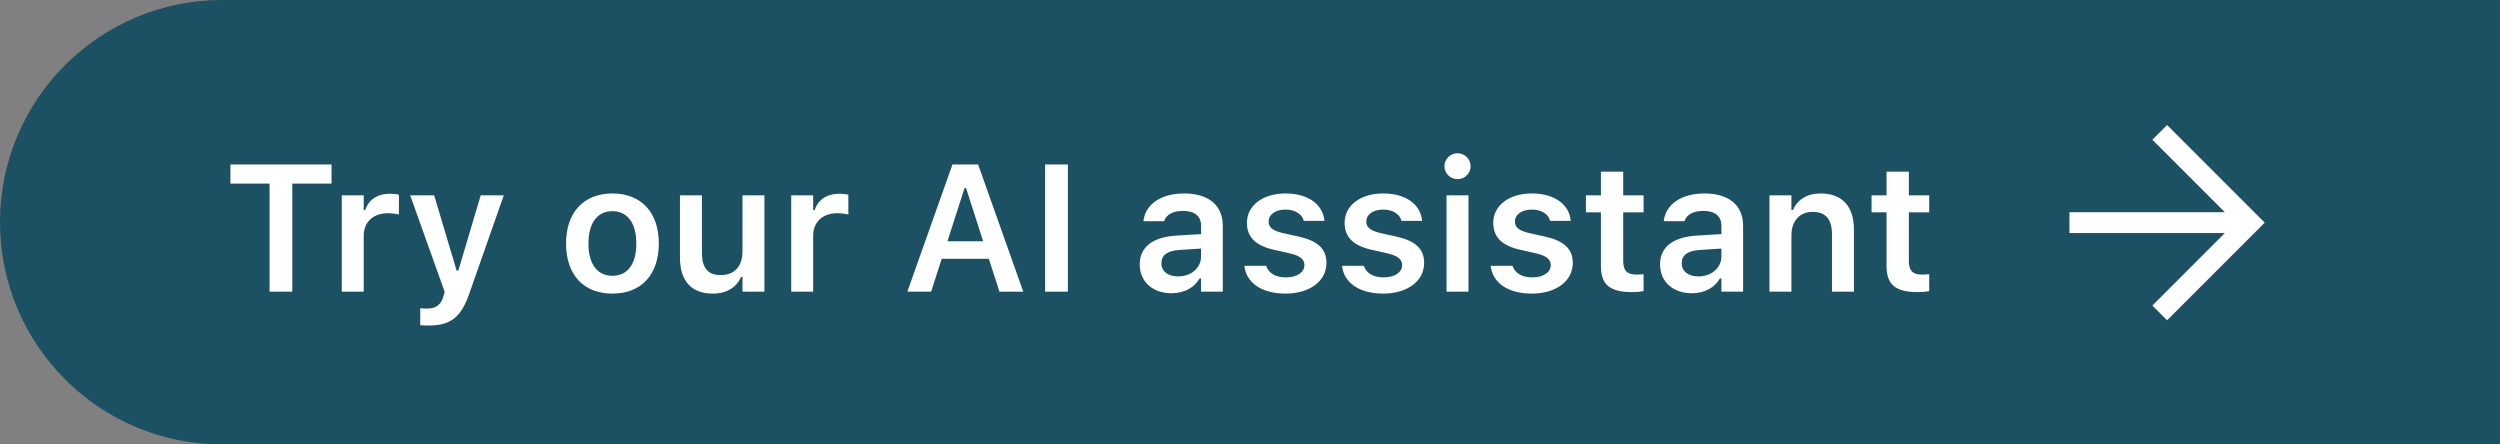
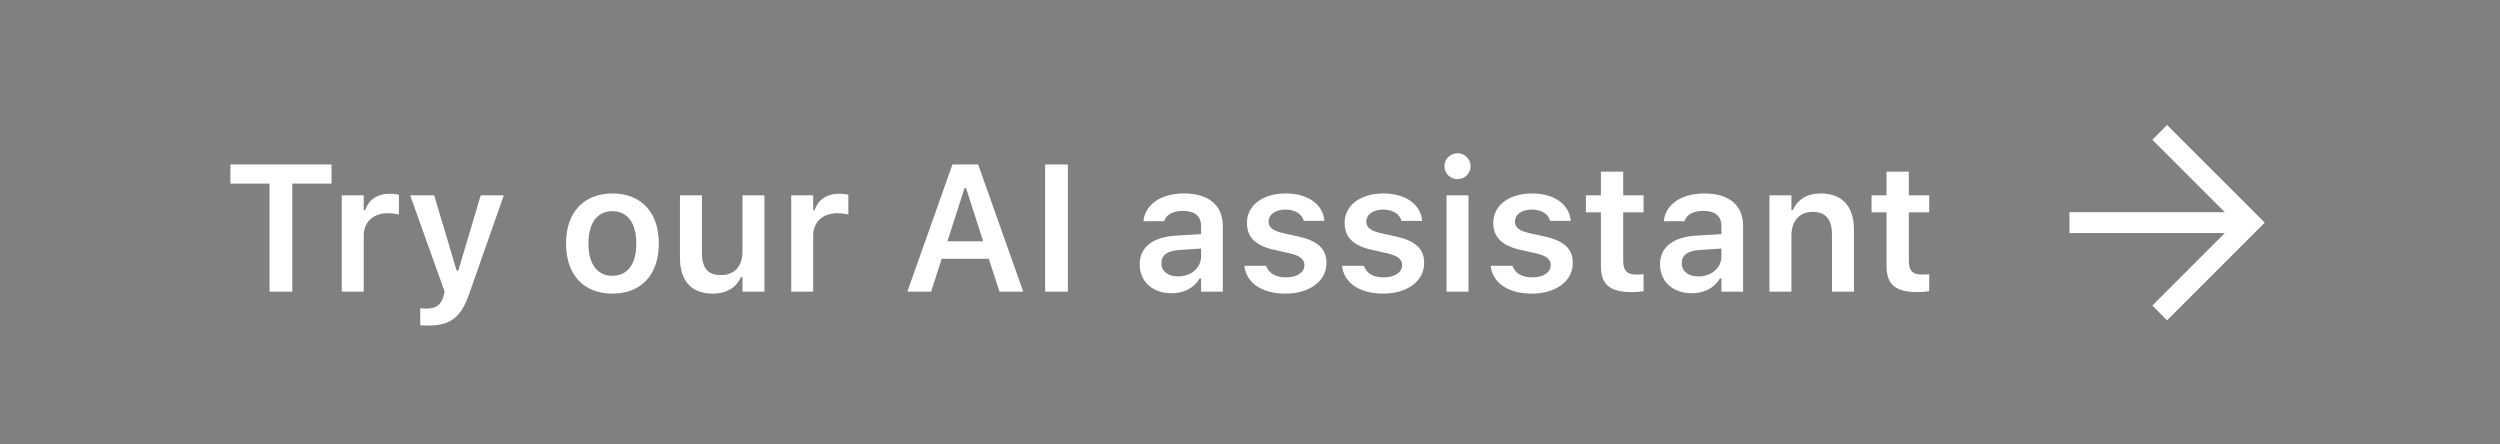
<svg xmlns="http://www.w3.org/2000/svg" width="180" height="32" viewBox="0 0 180 32" fill="none">
  <rect x="0" y="0" width="180" height="32" fill="#808080" stroke="none" />
-   <path d="M0 16C0 7.163 7.163 0 16 0H180V32H16C7.163 32 0 24.837 0 16V16Z" fill="#1B5162" />
  <path d="M19.409 21V13.218H16.59V11.84H23.871V13.218H21.046V21H19.409ZM24.607 21V14.062H26.188V15.128H26.296C26.531 14.386 27.166 13.948 28.08 13.948C28.321 13.948 28.568 13.979 28.721 14.024V15.44C28.467 15.389 28.206 15.351 27.934 15.351C26.88 15.351 26.188 15.979 26.188 16.969V21H24.607ZM30.86 23.438C30.669 23.438 30.447 23.431 30.257 23.412V22.2C30.384 22.212 30.561 22.219 30.727 22.219C31.374 22.219 31.761 21.952 31.933 21.324L32.015 21.006L29.533 14.062H31.26L32.878 19.483H32.999L34.611 14.062H36.274L33.786 21.146C33.19 22.885 32.396 23.438 30.86 23.438ZM44.095 21.14C42.013 21.14 40.756 19.781 40.756 17.534V17.521C40.756 15.293 42.032 13.929 44.095 13.929C46.164 13.929 47.434 15.287 47.434 17.521V17.534C47.434 19.781 46.17 21.14 44.095 21.14ZM44.095 19.857C45.193 19.857 45.815 19 45.815 17.541V17.528C45.815 16.068 45.187 15.205 44.095 15.205C42.997 15.205 42.368 16.068 42.368 17.528V17.541C42.368 19 42.997 19.857 44.095 19.857ZM51.318 21.14C49.757 21.14 48.957 20.2 48.957 18.55V14.062H50.538V18.188C50.538 19.261 50.938 19.807 51.89 19.807C52.912 19.807 53.458 19.146 53.458 18.105V14.062H55.038V21H53.458V19.946H53.35C53.026 20.689 52.321 21.14 51.318 21.14ZM56.968 21V14.062H58.548V15.128H58.656C58.891 14.386 59.526 13.948 60.44 13.948C60.681 13.948 60.929 13.979 61.081 14.024V15.44C60.827 15.389 60.567 15.351 60.294 15.351C59.24 15.351 58.548 15.979 58.548 16.969V21H56.968ZM65.328 21L68.578 11.84H70.425L73.675 21H71.961L71.193 18.632H67.803L67.041 21H65.328ZM69.447 13.541L68.216 17.369H70.787L69.555 13.541H69.447ZM75.249 21V11.84H76.887V21H75.249ZM84.339 21.114C83.019 21.114 82.06 20.302 82.06 19.039V19.026C82.06 17.788 83.006 17.064 84.694 16.963L86.478 16.855V16.258C86.478 15.566 86.027 15.185 85.177 15.185C84.453 15.185 83.983 15.446 83.825 15.903L83.818 15.928H82.327L82.333 15.871C82.485 14.703 83.603 13.929 85.253 13.929C87.037 13.929 88.04 14.792 88.04 16.258V21H86.478V20.048H86.37C85.989 20.721 85.253 21.114 84.339 21.114ZM83.622 18.962C83.622 19.553 84.123 19.902 84.821 19.902C85.773 19.902 86.478 19.28 86.478 18.455V17.896L84.916 17.998C84.034 18.055 83.622 18.378 83.622 18.95V18.962ZM92.559 21.14C90.794 21.14 89.728 20.327 89.595 19.153V19.14H91.163L91.169 19.153C91.334 19.635 91.797 19.972 92.585 19.972C93.372 19.972 93.918 19.616 93.918 19.096V19.083C93.918 18.677 93.613 18.41 92.851 18.239L91.728 17.985C90.407 17.693 89.779 17.071 89.779 16.049V16.043C89.779 14.792 90.921 13.929 92.559 13.929C94.248 13.929 95.257 14.767 95.358 15.89V15.903H93.873L93.867 15.884C93.752 15.446 93.295 15.09 92.553 15.09C91.848 15.09 91.34 15.433 91.34 15.954V15.96C91.34 16.366 91.632 16.614 92.381 16.785L93.505 17.033C94.863 17.337 95.504 17.915 95.504 18.924V18.937C95.504 20.257 94.267 21.14 92.559 21.14ZM99.592 21.14C97.828 21.14 96.761 20.327 96.628 19.153V19.14H98.196L98.202 19.153C98.367 19.635 98.831 19.972 99.618 19.972C100.405 19.972 100.951 19.616 100.951 19.096V19.083C100.951 18.677 100.646 18.41 99.884 18.239L98.761 17.985C97.44 17.693 96.812 17.071 96.812 16.049V16.043C96.812 14.792 97.955 13.929 99.592 13.929C101.281 13.929 102.29 14.767 102.392 15.89V15.903H100.906L100.9 15.884C100.786 15.446 100.329 15.09 99.586 15.09C98.881 15.09 98.374 15.433 98.374 15.954V15.96C98.374 16.366 98.665 16.614 99.415 16.785L100.538 17.033C101.896 17.337 102.538 17.915 102.538 18.924V18.937C102.538 20.257 101.3 21.14 99.592 21.14ZM104.943 12.9C104.423 12.9 103.998 12.488 103.998 11.967C103.998 11.453 104.423 11.034 104.943 11.034C105.458 11.034 105.883 11.453 105.883 11.967C105.883 12.488 105.458 12.9 104.943 12.9ZM104.15 21V14.062H105.73V21H104.15ZM110.294 21.14C108.53 21.14 107.463 20.327 107.33 19.153V19.14H108.898L108.904 19.153C109.069 19.635 109.533 19.972 110.32 19.972C111.107 19.972 111.653 19.616 111.653 19.096V19.083C111.653 18.677 111.348 18.41 110.586 18.239L109.463 17.985C108.143 17.693 107.514 17.071 107.514 16.049V16.043C107.514 14.792 108.657 13.929 110.294 13.929C111.983 13.929 112.992 14.767 113.094 15.89V15.903H111.608L111.602 15.884C111.488 15.446 111.031 15.09 110.288 15.09C109.583 15.09 109.076 15.433 109.076 15.954V15.96C109.076 16.366 109.368 16.614 110.117 16.785L111.24 17.033C112.599 17.337 113.24 17.915 113.24 18.924V18.937C113.24 20.257 112.002 21.14 110.294 21.14ZM117.512 21.032C115.918 21.032 115.265 20.498 115.265 19.159V15.287H114.186V14.062H115.265V12.361H116.871V14.062H118.337V15.287H116.871V18.785C116.871 19.477 117.144 19.769 117.804 19.769C118.026 19.769 118.146 19.762 118.337 19.743V20.962C118.108 21.006 117.816 21.032 117.512 21.032ZM121.803 21.114C120.482 21.114 119.524 20.302 119.524 19.039V19.026C119.524 17.788 120.47 17.064 122.158 16.963L123.942 16.855V16.258C123.942 15.566 123.491 15.185 122.641 15.185C121.917 15.185 121.447 15.446 121.289 15.903L121.282 15.928H119.791L119.797 15.871C119.949 14.703 121.066 13.929 122.717 13.929C124.5 13.929 125.503 14.792 125.503 16.258V21H123.942V20.048H123.834C123.453 20.721 122.717 21.114 121.803 21.114ZM121.085 18.962C121.085 19.553 121.587 19.902 122.285 19.902C123.237 19.902 123.942 19.28 123.942 18.455V17.896L122.38 17.998C121.498 18.055 121.085 18.378 121.085 18.95V18.962ZM127.401 21V14.062H128.982V15.122H129.09C129.42 14.379 130.086 13.929 131.089 13.929C132.638 13.929 133.482 14.862 133.482 16.512V21H131.902V16.88C131.902 15.801 131.464 15.255 130.505 15.255C129.566 15.255 128.982 15.915 128.982 16.956V21H127.401ZM138.078 21.032C136.485 21.032 135.831 20.498 135.831 19.159V15.287H134.752V14.062H135.831V12.361H137.437V14.062H138.903V15.287H137.437V18.785C137.437 19.477 137.71 19.769 138.37 19.769C138.592 19.769 138.713 19.762 138.903 19.743V20.962C138.675 21.006 138.383 21.032 138.078 21.032Z" fill="white" />
  <path fill-rule="evenodd" clip-rule="evenodd" d="M163.061 16.03L156.03 23.061L154.97 22L160.189 16.78L149 16.78L149 15.28L160.189 15.28L154.97 10.061L156.03 9L163.061 16.03Z" fill="white" />
</svg>